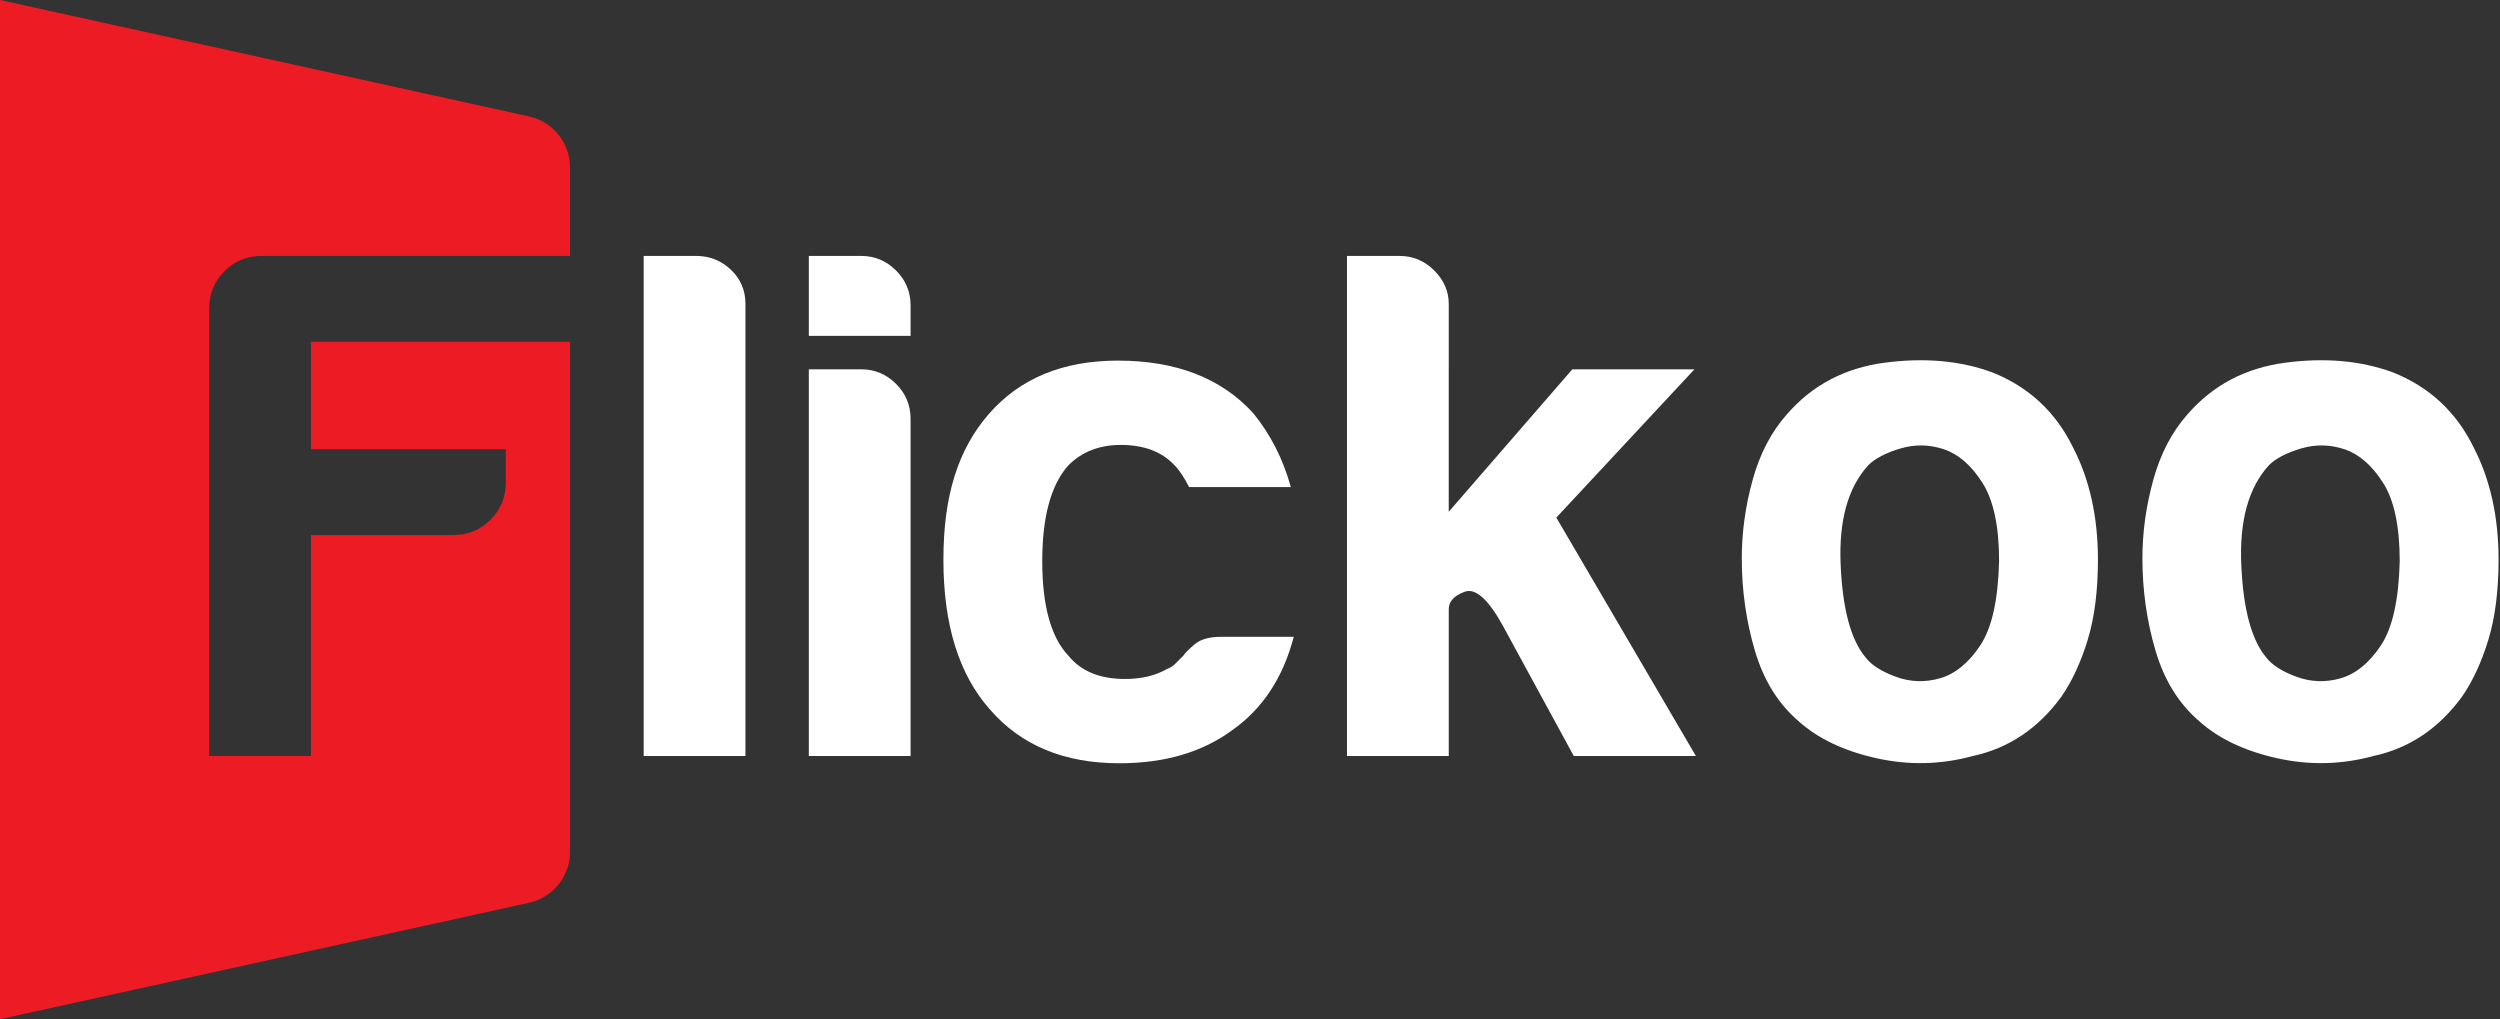
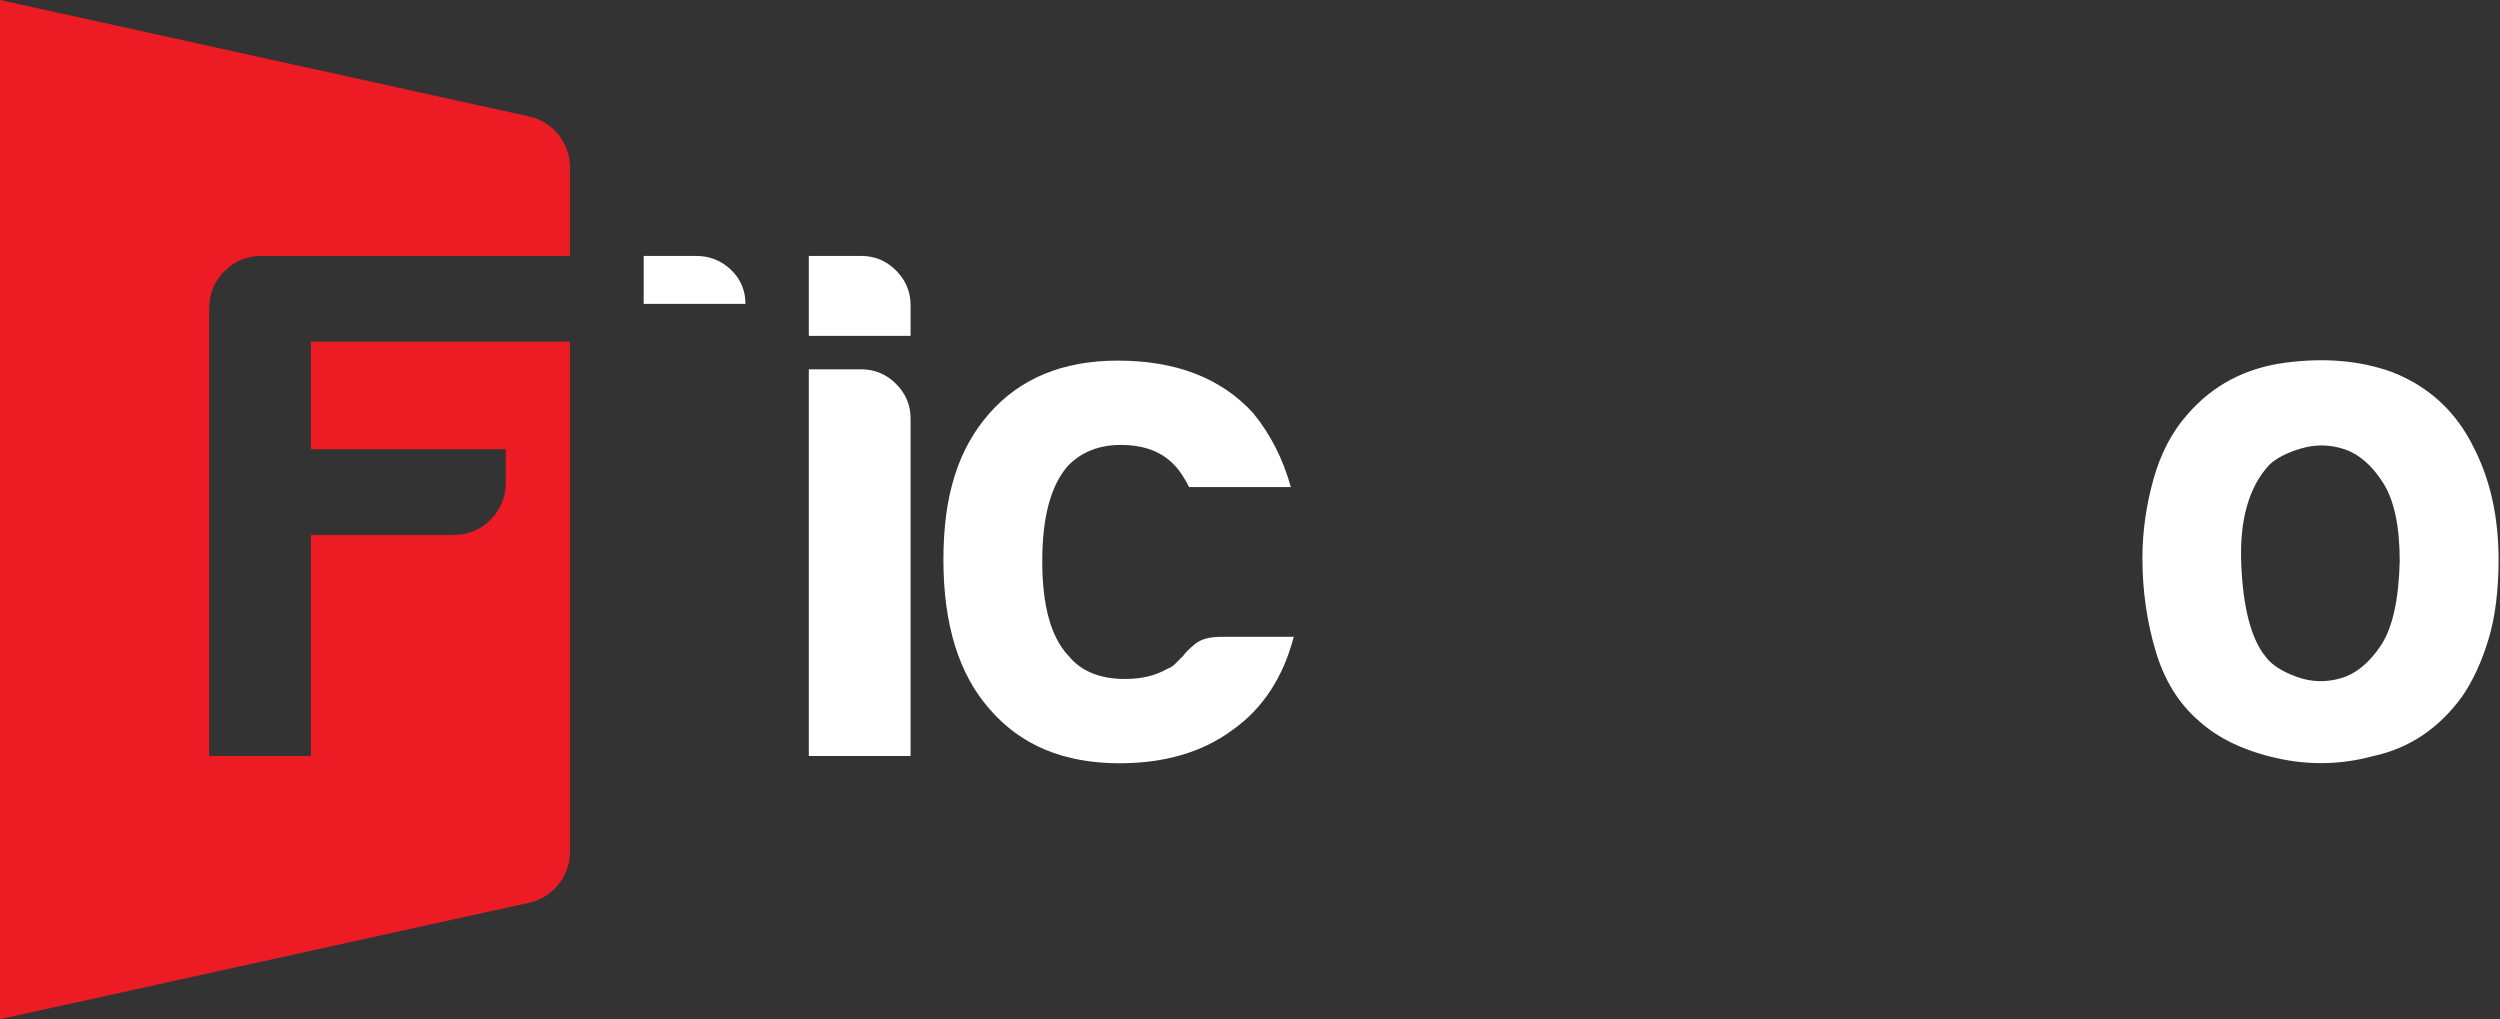
<svg xmlns="http://www.w3.org/2000/svg" width="417" height="170" viewBox="0 0 417 170" fill="none">
  <rect x="0" y="0" width="417" height="170" fill="#333333" stroke="none" />
  <g clip-path="url(#clip0_884_37)">
-     <path d="M107.366 42.688H116.095C118.356 42.688 120.297 43.458 121.915 44.99C123.529 46.529 124.34 48.425 124.34 50.689V126.099H107.366V42.688Z" fill="white" />
+     <path d="M107.366 42.688H116.095C118.356 42.688 120.297 43.458 121.915 44.99C123.529 46.529 124.34 48.425 124.34 50.689H107.366V42.688Z" fill="white" />
    <path d="M134.911 42.688H143.64C145.901 42.688 147.842 43.499 149.46 45.114C151.074 46.732 151.885 48.669 151.885 50.933V56.024H134.911V42.688ZM134.911 61.6H143.64C145.901 61.6 147.842 62.411 149.46 64.025C151.074 65.643 151.885 67.581 151.885 69.845V126.099H134.911V61.603V61.6Z" fill="white" />
    <path d="M203.677 106.219H215.8C214.021 113.007 210.627 118.184 205.614 121.736C200.602 125.457 194.298 127.312 186.703 127.312C177.489 127.312 170.295 124.323 165.122 118.342C159.948 112.523 157.361 104.199 157.361 93.367C157.361 82.535 159.865 74.939 164.878 69.12C170.048 63.142 177.245 60.15 186.459 60.15C196.157 60.15 203.674 63.06 209.009 68.879C211.918 72.435 214.017 76.558 215.313 81.247H198.338C197.528 79.632 196.72 78.419 195.913 77.609C193.811 75.348 190.822 74.215 186.943 74.215C183.384 74.215 180.474 75.348 178.214 77.609C175.304 80.845 173.847 86.18 173.847 93.614C173.847 101.048 175.304 106.305 178.214 109.376C180.313 111.963 183.463 113.254 187.671 113.254C190.416 113.254 192.763 112.691 194.704 111.557C195.188 111.399 195.631 111.114 196.037 110.709L197.37 109.376C197.693 108.891 198.338 108.249 199.311 107.435C200.279 106.627 201.736 106.222 203.673 106.222L203.677 106.219Z" fill="white" />
-     <path d="M241.648 61.603V85.366L262.261 61.603H282.629L259.595 86.335L282.873 126.099H262.505L250.625 104.278C248.2 99.911 246.097 98.056 244.321 98.702C242.538 99.348 241.652 100.32 241.652 101.612V126.103H224.677V42.688H233.407C235.667 42.688 237.608 43.499 239.226 45.114C240.841 46.732 241.652 48.59 241.652 50.689V61.6L241.648 61.603Z" fill="white" />
-     <path d="M299.988 120.28C296.594 117.37 294.168 113.454 292.712 108.52C291.259 103.591 290.53 98.458 290.53 93.123C290.53 88.757 291.138 84.394 292.348 80.027C293.56 75.661 295.46 72.026 298.047 69.117C302.248 64.269 307.663 61.397 314.293 60.508C320.92 59.621 326.901 60.143 332.236 62.084C338.378 64.51 342.906 68.715 345.812 74.692C348.561 80.027 349.935 86.252 349.935 93.364C349.935 98.537 349.365 102.983 348.238 106.7C347.104 110.42 345.651 113.57 343.871 116.157C339.993 121.492 335.06 124.808 329.082 126.099C323.747 127.556 318.371 127.676 312.956 126.463C307.539 125.251 303.214 123.189 299.984 120.28H299.988ZM311.627 77.605C308.233 81.326 306.694 86.86 307.02 94.216C307.343 101.574 308.717 106.703 311.143 109.613C312.111 110.908 313.808 112 316.234 112.887C318.659 113.777 321.122 113.856 323.63 113.127C326.135 112.399 328.357 110.582 330.298 107.672C332.239 104.762 333.287 100.076 333.449 93.607C333.449 87.788 332.518 83.421 330.659 80.512C328.8 77.602 326.66 75.747 324.235 74.936C321.809 74.129 319.384 74.088 316.959 74.816C314.533 75.544 312.754 76.475 311.624 77.605H311.627Z" fill="white" />
    <path d="M366.813 120.28C363.419 117.37 360.994 113.454 359.537 108.52C358.084 103.591 357.355 98.458 357.355 93.123C357.355 88.757 357.964 84.394 359.173 80.027C360.385 75.661 362.285 72.026 364.872 69.117C369.074 64.269 374.488 61.397 381.118 60.508C387.745 59.621 393.726 60.143 399.061 62.084C405.204 64.51 409.731 68.715 412.638 74.692C415.386 80.027 416.76 86.252 416.76 93.364C416.76 98.537 416.19 102.983 415.063 106.7C413.929 110.42 412.476 113.57 410.697 116.157C406.818 121.492 401.885 124.808 395.907 126.099C390.572 127.556 385.196 127.676 379.782 126.463C374.364 125.251 370.039 123.189 366.81 120.28H366.813ZM378.452 77.605C375.058 81.326 373.519 86.86 373.845 94.216C374.168 101.574 375.542 106.703 377.968 109.613C378.937 110.908 380.634 112 383.059 112.887C385.484 113.777 387.948 113.856 390.455 113.127C392.96 112.399 395.182 110.582 397.123 107.672C399.064 104.762 400.112 100.076 400.274 93.607C400.274 87.788 399.343 83.421 397.484 80.512C395.626 77.602 393.485 75.747 391.06 74.936C388.635 74.129 386.209 74.088 383.784 74.816C381.359 75.544 379.579 76.475 378.449 77.605H378.452Z" fill="white" />
    <path d="M51.867 74.939H84.359V80.515C84.359 82.941 83.511 85.002 81.814 86.699C80.117 88.396 78.055 89.244 75.63 89.244H51.867V126.099H34.893V51.417C34.893 48.992 35.742 46.931 37.439 45.234C39.136 43.537 41.197 42.688 43.623 42.688H95.074V27.933C95.074 23.842 92.226 20.3 88.231 19.42L0 0V170L88.234 150.58C92.23 149.7 95.078 146.158 95.078 142.067V56.996H51.867V74.939Z" fill="#ED1C24" />
  </g>
  <defs>
    <clipPath id="clip0_884_37">
      <rect width="416.76" height="170" fill="white" />
    </clipPath>
  </defs>
</svg>